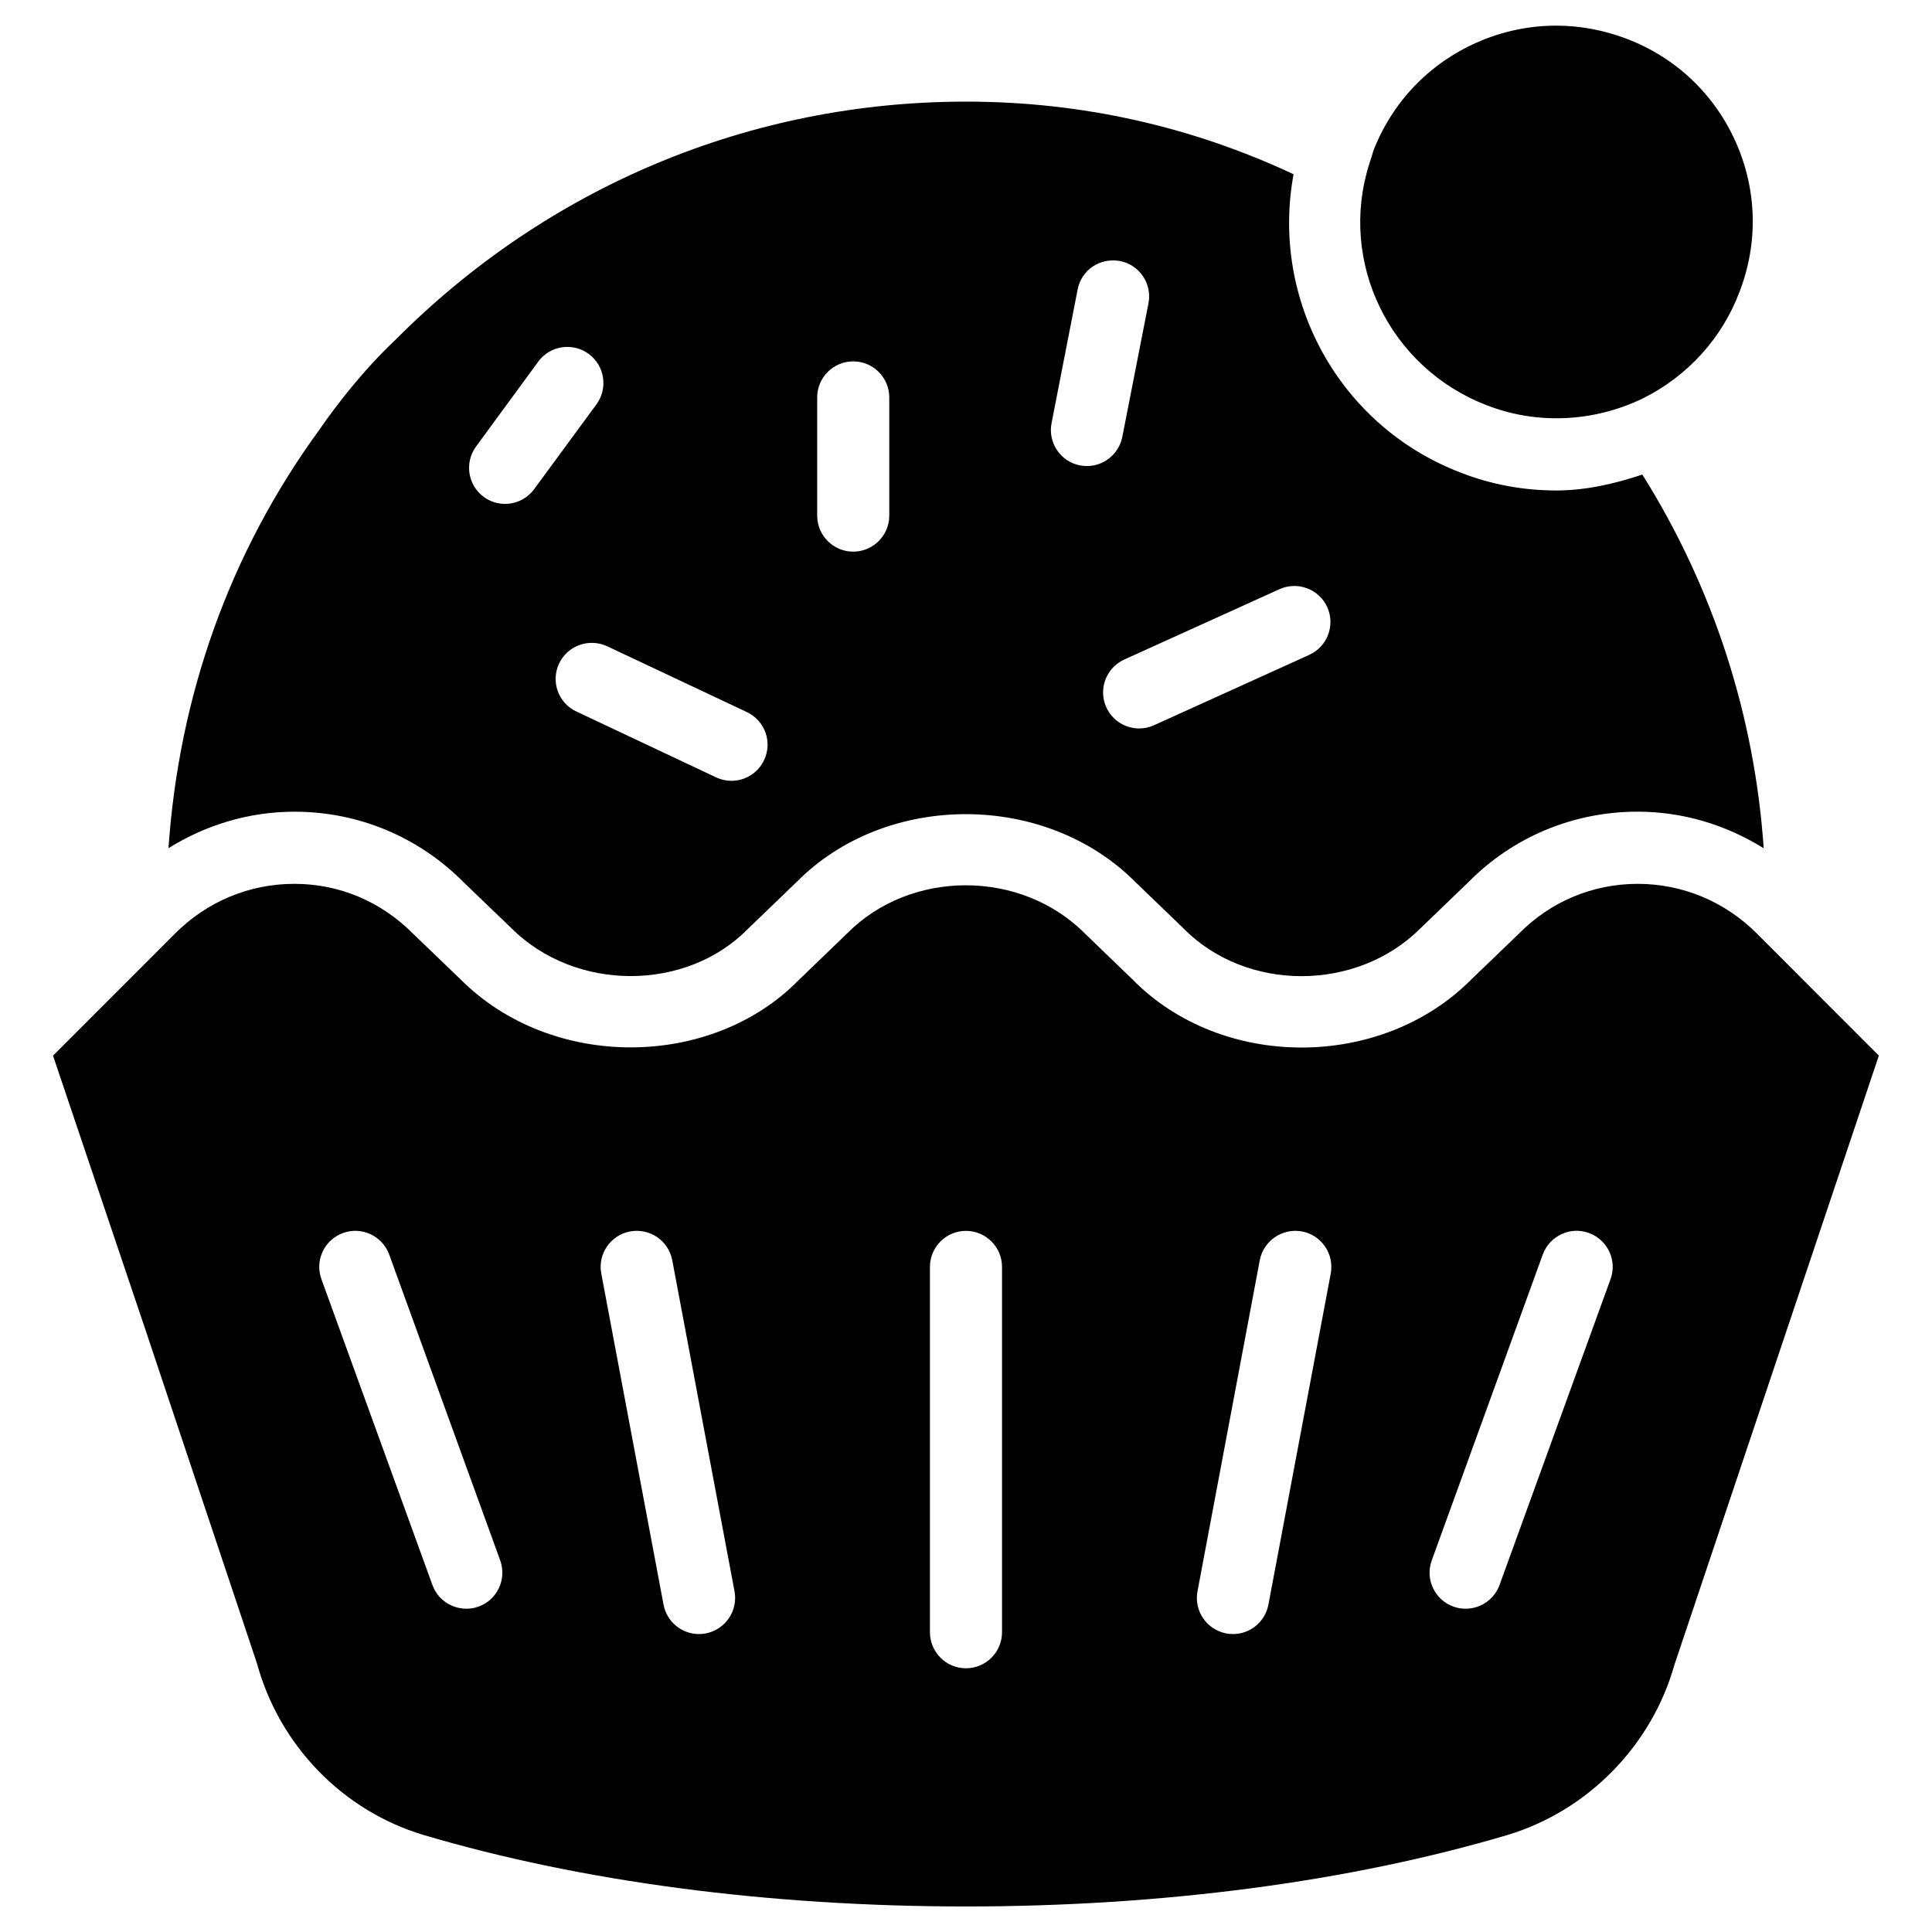
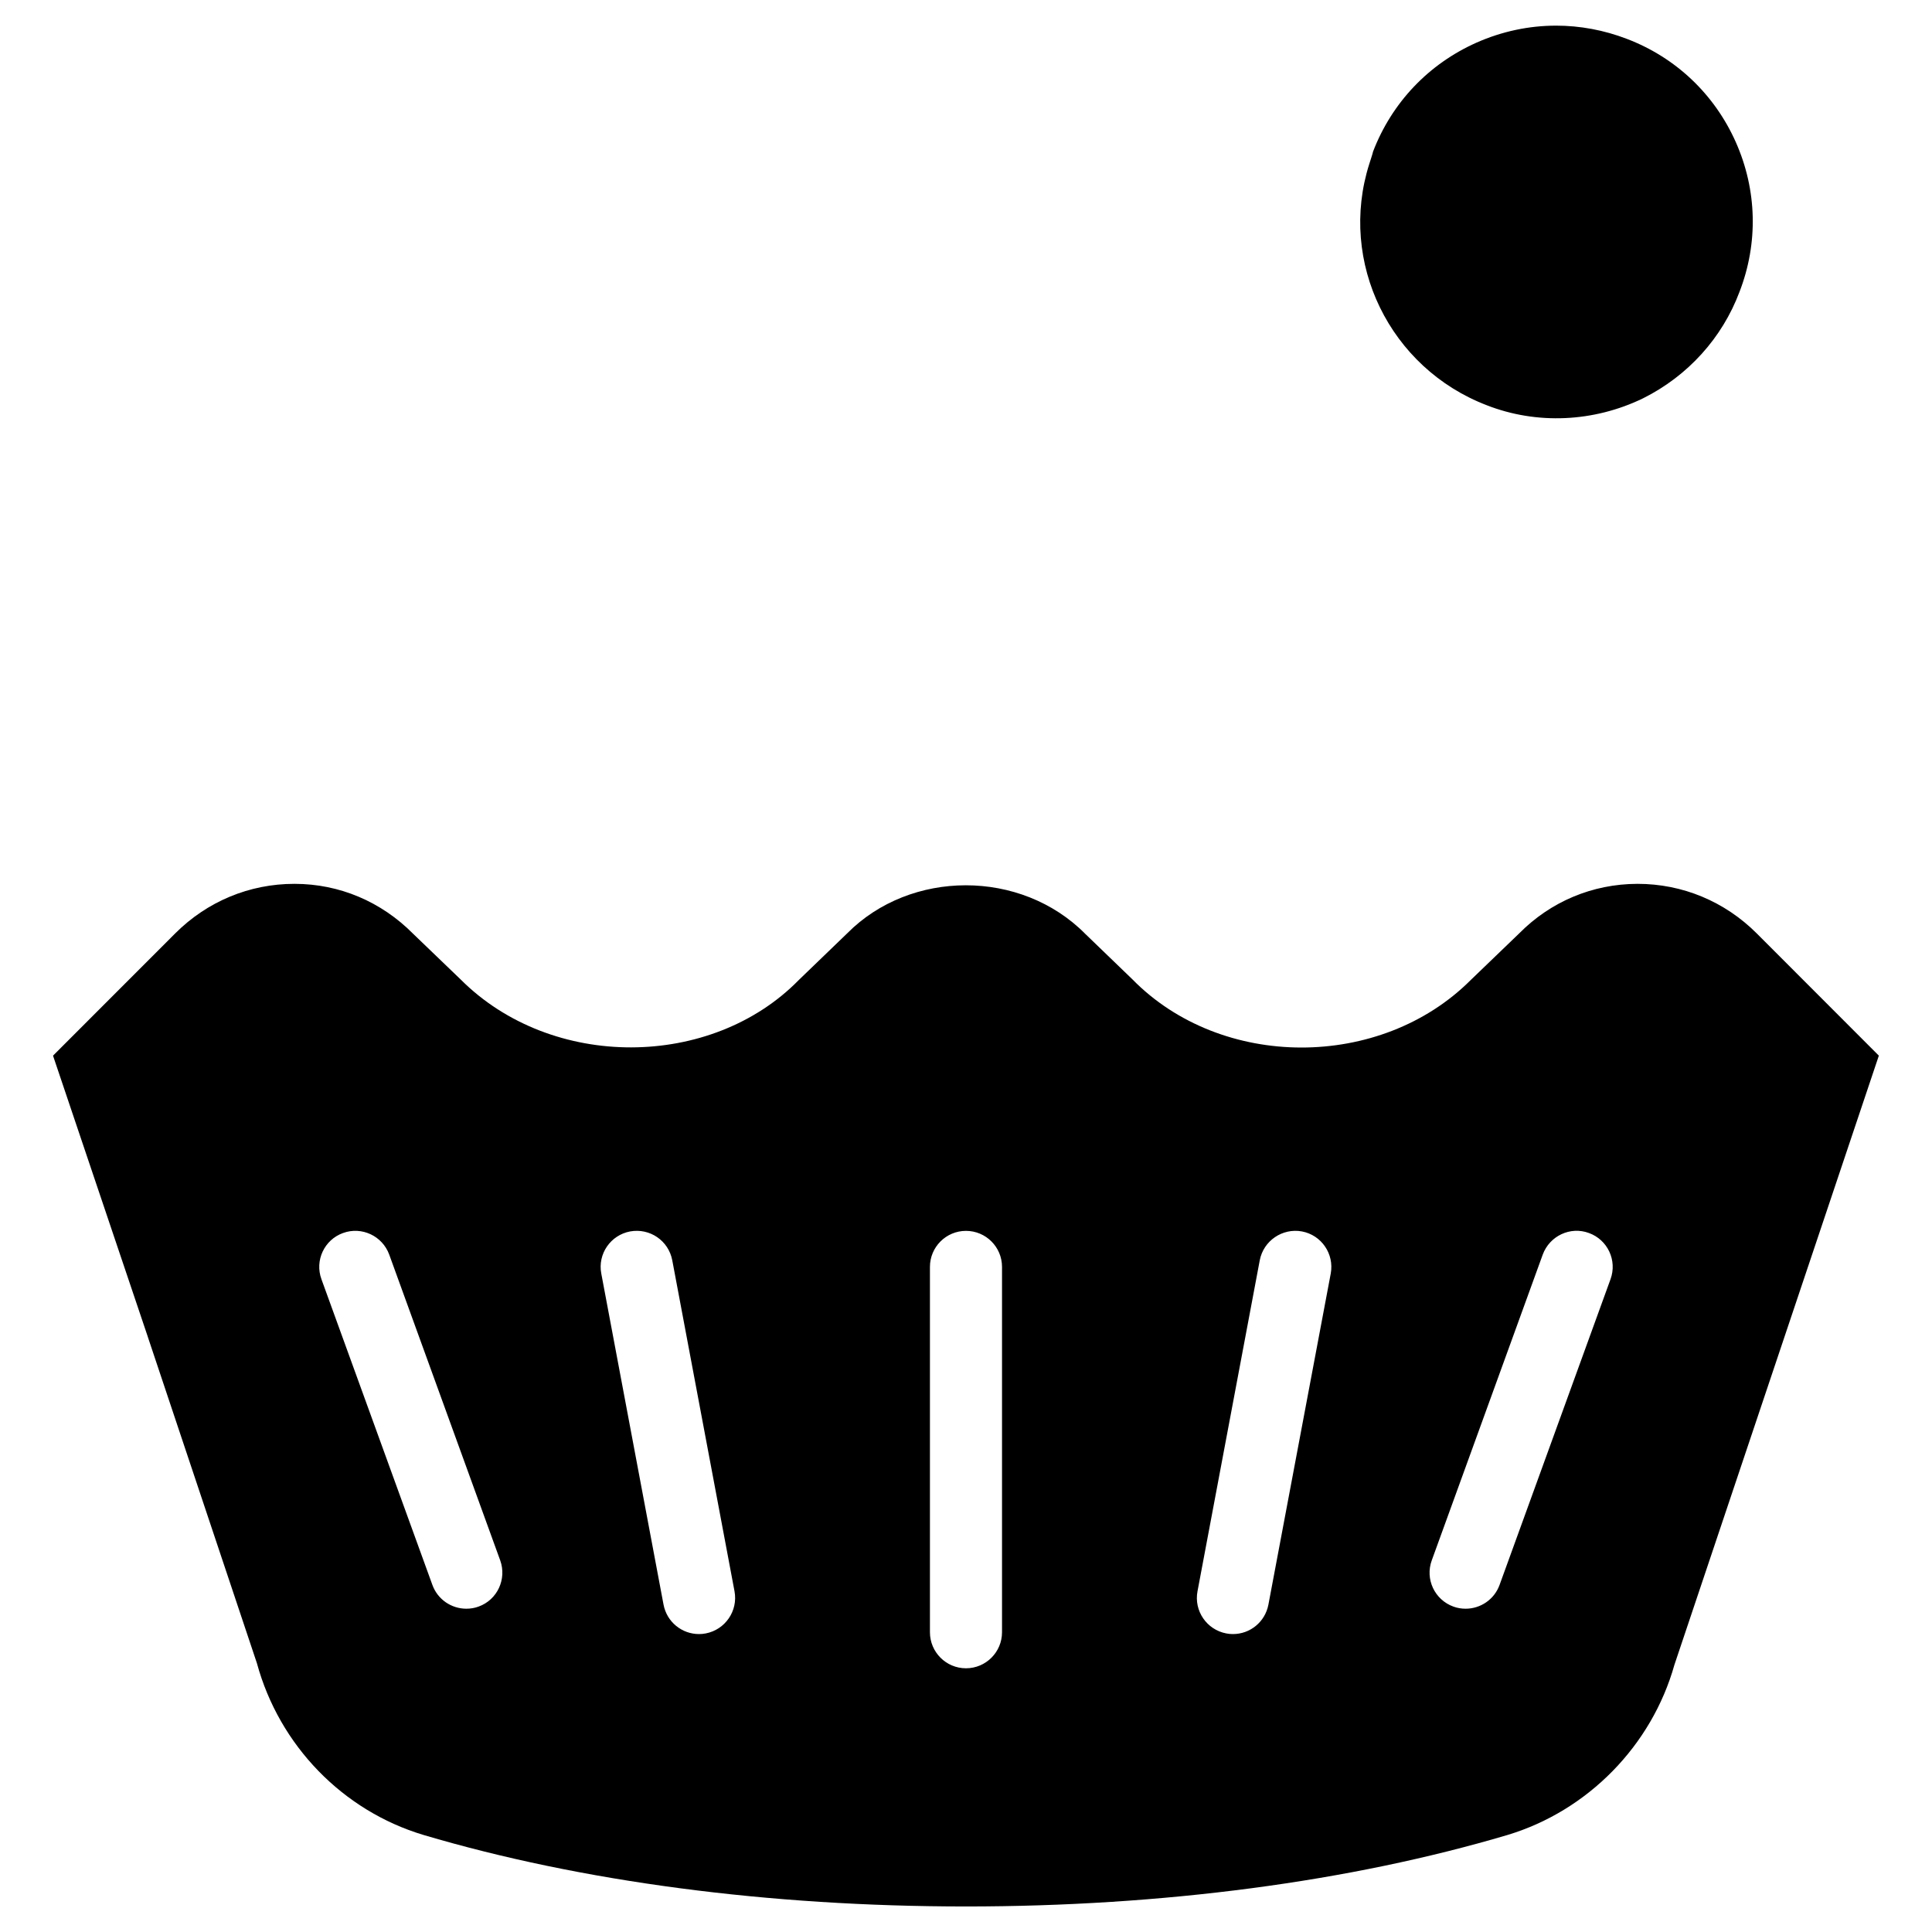
<svg xmlns="http://www.w3.org/2000/svg" fill="#000000" width="800px" height="800px" version="1.1" viewBox="144 144 512 512">
  <g>
    <path d="m609.56 391.37c-8.48-8.48-19.691-13.141-31.57-13.141h-0.125c-11.82 0.043-22.902 4.68-31.234 13.098l-12.848 12.363c-23.891 23.93-66.125 23.91-89.719-0.188l-12.449-12.008c-17.066-17.234-46.328-17.066-63.082-0.168l-12.824 12.363c-23.152 23.68-65.496 24.035-89.637-0.125l-12.555-12.07c-8.5-8.586-19.586-13.246-31.402-13.266h-0.125c-11.883 0-23.09 4.66-31.57 13.141l-32.371 32.391 25.105 74.457c0.02 0.02 0.02 0.062 0.02 0.082l28.906 86.465c5.961 21.852 22.797 39.109 44.125 45.512 41.773 12.387 91.527 18.957 143.77 18.957 52.082 0 101.75-6.551 143.57-18.957 21.223-6.402 38.164-23.656 44.188-45.07l54.18-161.45zm-338.73 178.39c-1.07 0.398-2.164 0.566-3.254 0.566-3.906 0-7.578-2.414-8.984-6.297l-29.41-81.031c-1.805-4.953 0.754-10.453 5.731-12.238 4.953-1.805 10.434 0.777 12.238 5.731l29.41 81.031c1.781 4.953-0.758 10.453-5.731 12.238zm60.184 7.117c-0.586 0.125-1.195 0.168-1.785 0.168-4.512 0-8.5-3.191-9.383-7.789l-16.5-87.746c-0.988-5.184 2.434-10.18 7.641-11.168 5.246-0.945 10.18 2.457 11.168 7.641l16.5 87.727c0.965 5.184-2.457 10.18-7.641 11.168zm78.531-0.316c0 5.269-4.281 9.551-9.551 9.551s-9.551-4.281-9.551-9.551v-96.816c0-5.269 4.281-9.551 9.551-9.551s9.551 4.281 9.551 9.551zm70.594-7.305c-0.883 4.598-4.871 7.789-9.383 7.789-0.586 0-1.195-0.043-1.785-0.168-5.184-0.988-8.605-5.984-7.621-11.168l16.5-87.727c0.988-5.184 6.023-8.586 11.168-7.641 5.184 0.965 8.605 5.961 7.641 11.168zm90.668-86.258-29.41 81.031c-1.406 3.883-5.082 6.297-8.984 6.297-1.09 0-2.184-0.168-3.254-0.566-4.977-1.805-7.535-7.285-5.731-12.238l29.41-81.031c1.828-4.977 7.328-7.559 12.238-5.731 4.973 1.785 7.535 7.285 5.731 12.238z" />
    <path d="m538 251.39c13.246 5.184 28.34 4.512 41.418-1.828 11.859-5.918 20.973-15.977 25.566-28.215 5.016-12.953 4.641-27.016-0.965-39.652-5.648-12.699-15.891-22.441-28.887-27.395-6.086-2.332-12.426-3.504-18.746-3.504-7.18 0-14.359 1.512-21.117 4.512-12.68 5.648-22.418 15.891-27.395 28.863-0.062 0.441-0.883 2.875-1.008 3.297-8.246 25.992 5.418 54.059 31.133 63.922z" />
-     <path d="m222.18 359.11c16.941 0.043 32.852 6.719 44.777 18.789l12.512 12.027c17.086 17.066 46.496 16.855 62.789 0.188l12.867-12.387c23.617-23.91 65.957-24.059 89.91 0.168l12.492 12.027c16.688 17.066 46.016 16.941 62.871 0.125l12.805-12.324c11.754-11.902 27.668-18.578 44.609-18.621h0.168c12.008 0 23.449 3.484 33.418 9.699-2.414-35.059-13.246-68.855-32.16-99.039-7.473 2.5-15.113 4.219-22.84 4.219-8.629 0-17.234-1.574-25.336-4.746-32.309-12.387-50.383-45.973-44.25-79.055-26.891-12.594-56.008-19.25-86.824-19.25-57.035 0-110.73 22.441-151.23 63.164-11.176 10.504-19.762 23.289-19.844 23.414-24.203 33-37.512 71.184-40.262 111.26 9.973-6.191 21.371-9.656 33.355-9.656h0.168zm273.55-54.223c2.184 4.809 0.043 10.477-4.766 12.66l-41.125 18.641c-1.281 0.586-2.625 0.859-3.945 0.859-3.633 0-7.117-2.078-8.711-5.606-2.184-4.809-0.043-10.477 4.766-12.66l41.125-18.641c4.762-2.16 10.473-0.059 12.656 4.746zm-66.145-84.176c1.008-5.164 5.879-8.5 11.23-7.535 5.184 1.008 8.566 6.047 7.535 11.23l-6.926 35.371c-0.902 4.555-4.891 7.727-9.363 7.727-0.609 0-1.219-0.062-1.848-0.168-5.184-1.008-8.566-6.047-7.535-11.23zm-69.023 28.609c0-5.269 4.281-9.551 9.551-9.551s9.551 4.281 9.551 9.551v31.32c0 5.269-4.281 9.551-9.551 9.551s-9.551-4.281-9.551-9.551zm-18.641 83.383c4.785 2.266 6.844 7.953 4.574 12.719-1.637 3.484-5.059 5.5-8.648 5.5-1.344 0-2.75-0.293-4.051-0.902l-37.051-17.465c-4.785-2.246-6.844-7.934-4.574-12.723 2.246-4.762 7.934-6.777 12.719-4.574zm-71.75-70.387 16.477-22.484c3.106-4.242 9.09-5.184 13.371-2.035 4.242 3.106 5.164 9.109 2.039 13.371l-16.5 22.461c-1.871 2.543-4.766 3.906-7.707 3.906-1.953 0-3.945-0.586-5.648-1.848-4.258-3.129-5.16-9.109-2.031-13.371z" />
  </g>
</svg>